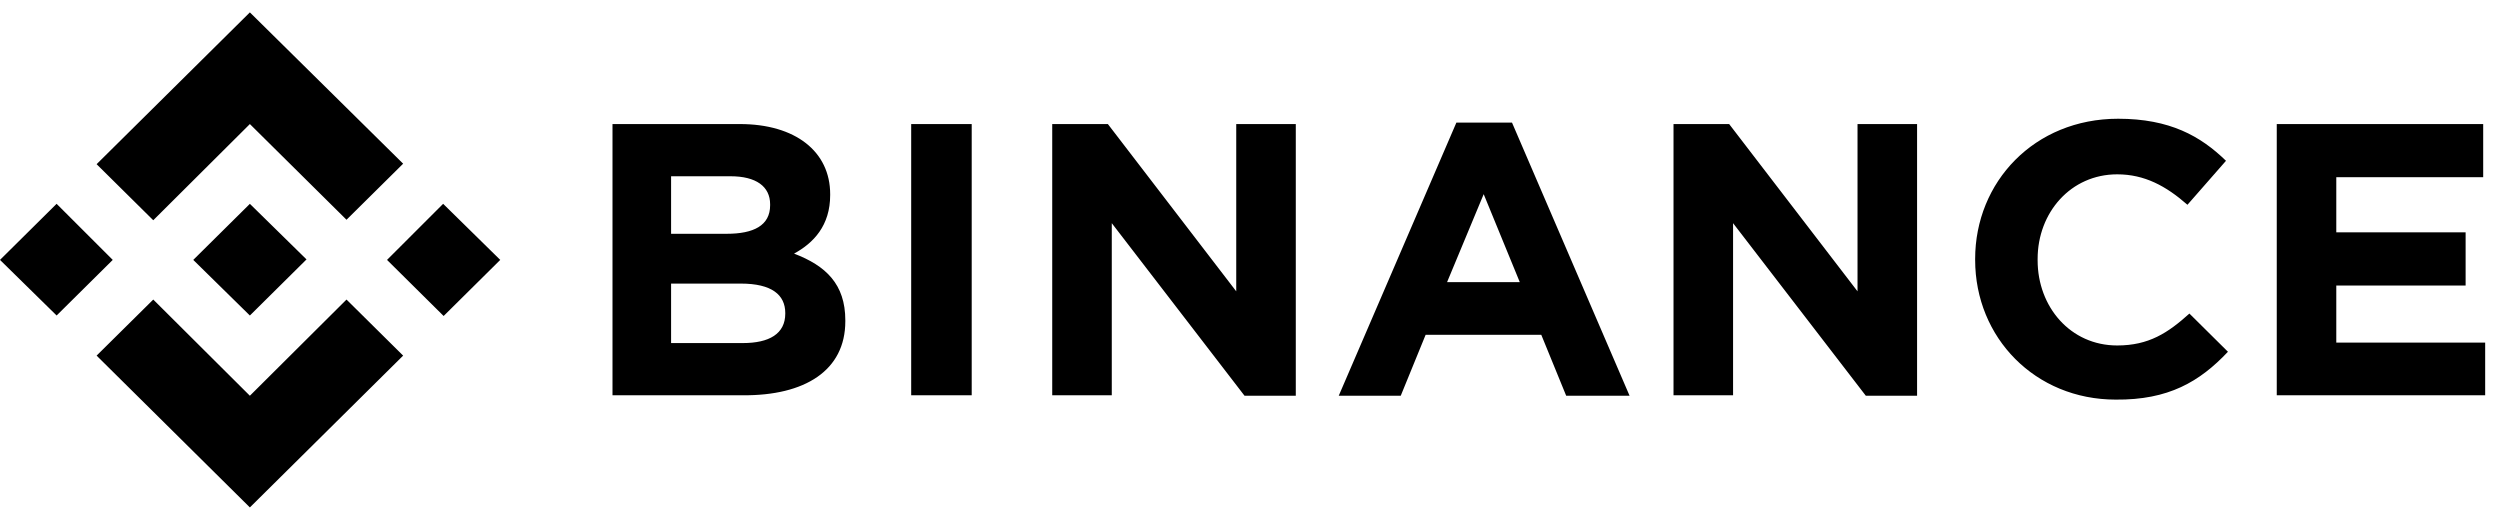
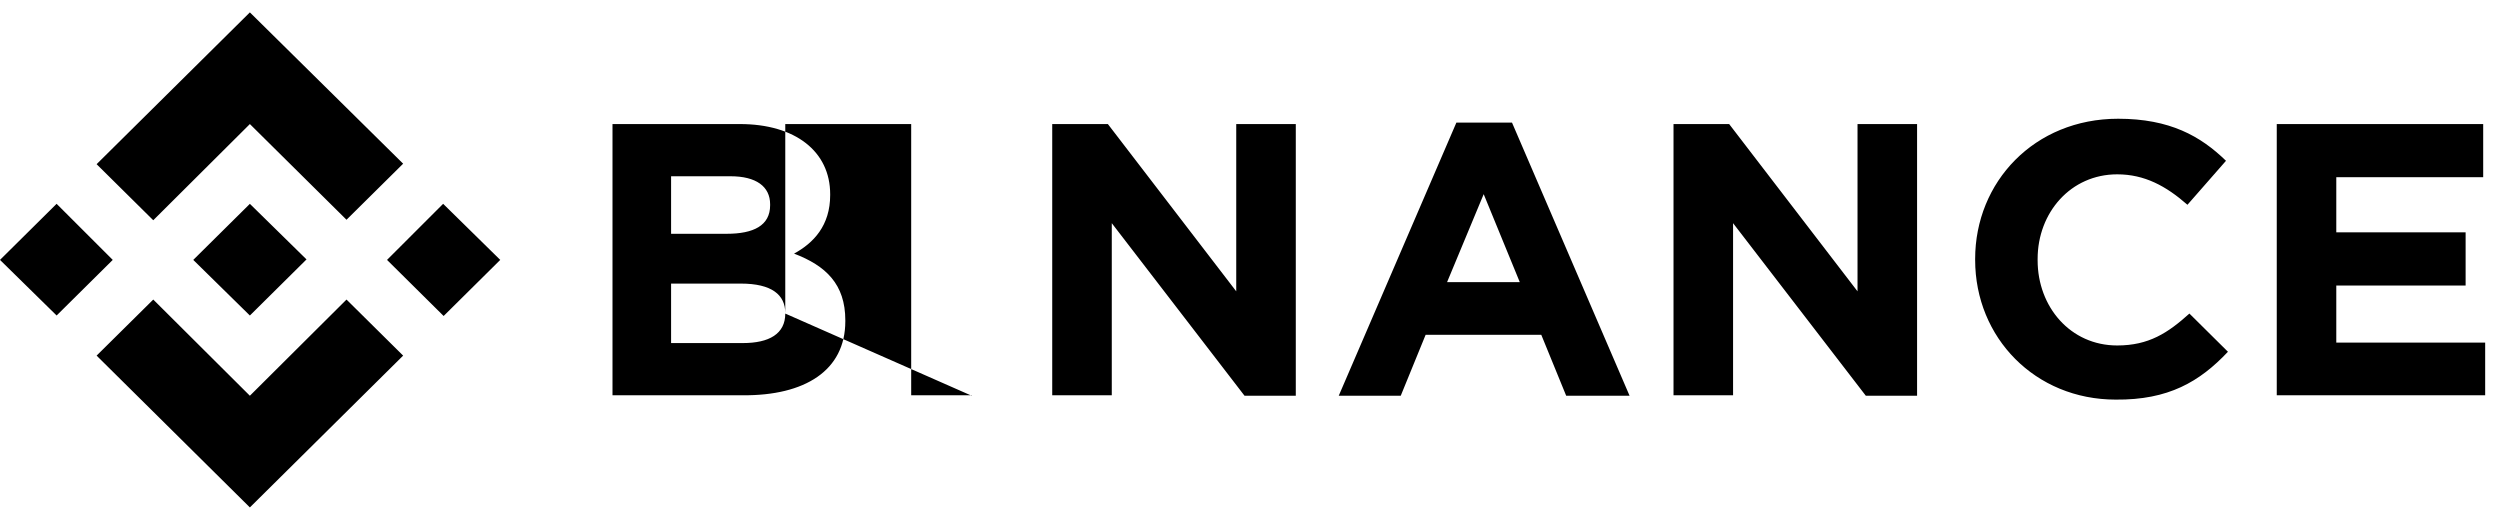
<svg xmlns="http://www.w3.org/2000/svg" width="101" height="21" viewBox="0 0 101 21" fill="none">
-   <path d="M4.555 10.5L2.288 12.746L0 10.5L2.287 8.234L4.555 10.5ZM10.095 5.012L13.999 8.878L16.287 6.613L10.095 0.5L3.903 6.633L6.192 8.898L10.095 5.012ZM17.903 8.234L15.636 10.5L17.923 12.766L20.21 10.5L17.903 8.234ZM10.095 15.988L6.192 12.102L3.903 14.367L10.095 20.5L16.287 14.367L13.999 12.102L10.095 15.988ZM10.095 12.747L12.383 10.48L10.095 8.235L7.808 10.5L10.095 12.747ZM34.151 12.98V12.942C34.151 11.477 33.361 10.734 32.08 10.246C32.868 9.817 33.539 9.113 33.539 7.883V7.844C33.539 6.125 32.139 5.012 29.891 5.012H24.745V15.969H30.01C32.513 15.988 34.151 14.972 34.151 12.98ZM31.113 8.293C31.113 9.113 30.443 9.445 29.359 9.445H27.112V7.121H29.517C30.542 7.121 31.113 7.531 31.113 8.254V8.293ZM31.725 12.668C31.725 13.488 31.075 13.86 30.009 13.86H27.112V11.457H29.931C31.173 11.457 31.725 11.907 31.725 12.648V12.668ZM39.257 15.988V5.012H36.812V15.969H39.257V15.988ZM52.35 15.988V5.012H49.944V11.77L44.758 5.012H42.51V15.969H44.916V9.016L50.279 15.988H52.35ZM65.835 15.988L61.085 4.953H58.838L54.085 15.988H56.59L57.595 13.527H62.268L63.274 15.988H65.837H65.835ZM61.399 11.398H58.462L59.941 7.844L61.399 11.398ZM77.45 15.988V5.012H75.044V11.77L69.858 5.012H67.61V15.969H70.016V9.016L75.379 15.988H77.45ZM90.009 14.211L88.452 12.668C87.584 13.449 86.815 13.957 85.534 13.957C83.641 13.957 82.32 12.394 82.32 10.519V10.461C82.32 8.586 83.66 7.043 85.534 7.043C86.637 7.043 87.505 7.512 88.373 8.273L89.93 6.496C88.905 5.5 87.663 4.797 85.573 4.797C82.182 4.797 79.796 7.355 79.796 10.461V10.5C79.796 13.644 82.221 16.144 85.475 16.144C87.604 16.164 88.866 15.422 90.009 14.211ZM100.401 15.988V13.84H94.386V11.535H99.611V9.387H94.386V7.16H100.321V5.012H91.981V15.969H100.401V15.988Z" fill="black" />
+   <path d="M4.555 10.5L2.288 12.746L0 10.5L2.287 8.234L4.555 10.5ZM10.095 5.012L13.999 8.878L16.287 6.613L10.095 0.5L3.903 6.633L6.192 8.898L10.095 5.012ZM17.903 8.234L15.636 10.5L17.923 12.766L20.21 10.5L17.903 8.234ZM10.095 15.988L6.192 12.102L3.903 14.367L10.095 20.5L16.287 14.367L13.999 12.102L10.095 15.988ZM10.095 12.747L12.383 10.48L10.095 8.235L7.808 10.5L10.095 12.747ZM34.151 12.98V12.942C34.151 11.477 33.361 10.734 32.08 10.246C32.868 9.817 33.539 9.113 33.539 7.883V7.844C33.539 6.125 32.139 5.012 29.891 5.012H24.745V15.969H30.01C32.513 15.988 34.151 14.972 34.151 12.98ZM31.113 8.293C31.113 9.113 30.443 9.445 29.359 9.445H27.112V7.121H29.517C30.542 7.121 31.113 7.531 31.113 8.254V8.293ZM31.725 12.668C31.725 13.488 31.075 13.86 30.009 13.86H27.112V11.457H29.931C31.173 11.457 31.725 11.907 31.725 12.648V12.668ZV5.012H36.812V15.969H39.257V15.988ZM52.35 15.988V5.012H49.944V11.77L44.758 5.012H42.51V15.969H44.916V9.016L50.279 15.988H52.35ZM65.835 15.988L61.085 4.953H58.838L54.085 15.988H56.59L57.595 13.527H62.268L63.274 15.988H65.837H65.835ZM61.399 11.398H58.462L59.941 7.844L61.399 11.398ZM77.45 15.988V5.012H75.044V11.77L69.858 5.012H67.61V15.969H70.016V9.016L75.379 15.988H77.45ZM90.009 14.211L88.452 12.668C87.584 13.449 86.815 13.957 85.534 13.957C83.641 13.957 82.32 12.394 82.32 10.519V10.461C82.32 8.586 83.66 7.043 85.534 7.043C86.637 7.043 87.505 7.512 88.373 8.273L89.93 6.496C88.905 5.5 87.663 4.797 85.573 4.797C82.182 4.797 79.796 7.355 79.796 10.461V10.5C79.796 13.644 82.221 16.144 85.475 16.144C87.604 16.164 88.866 15.422 90.009 14.211ZM100.401 15.988V13.84H94.386V11.535H99.611V9.387H94.386V7.16H100.321V5.012H91.981V15.969H100.401V15.988Z" fill="black" />
</svg>